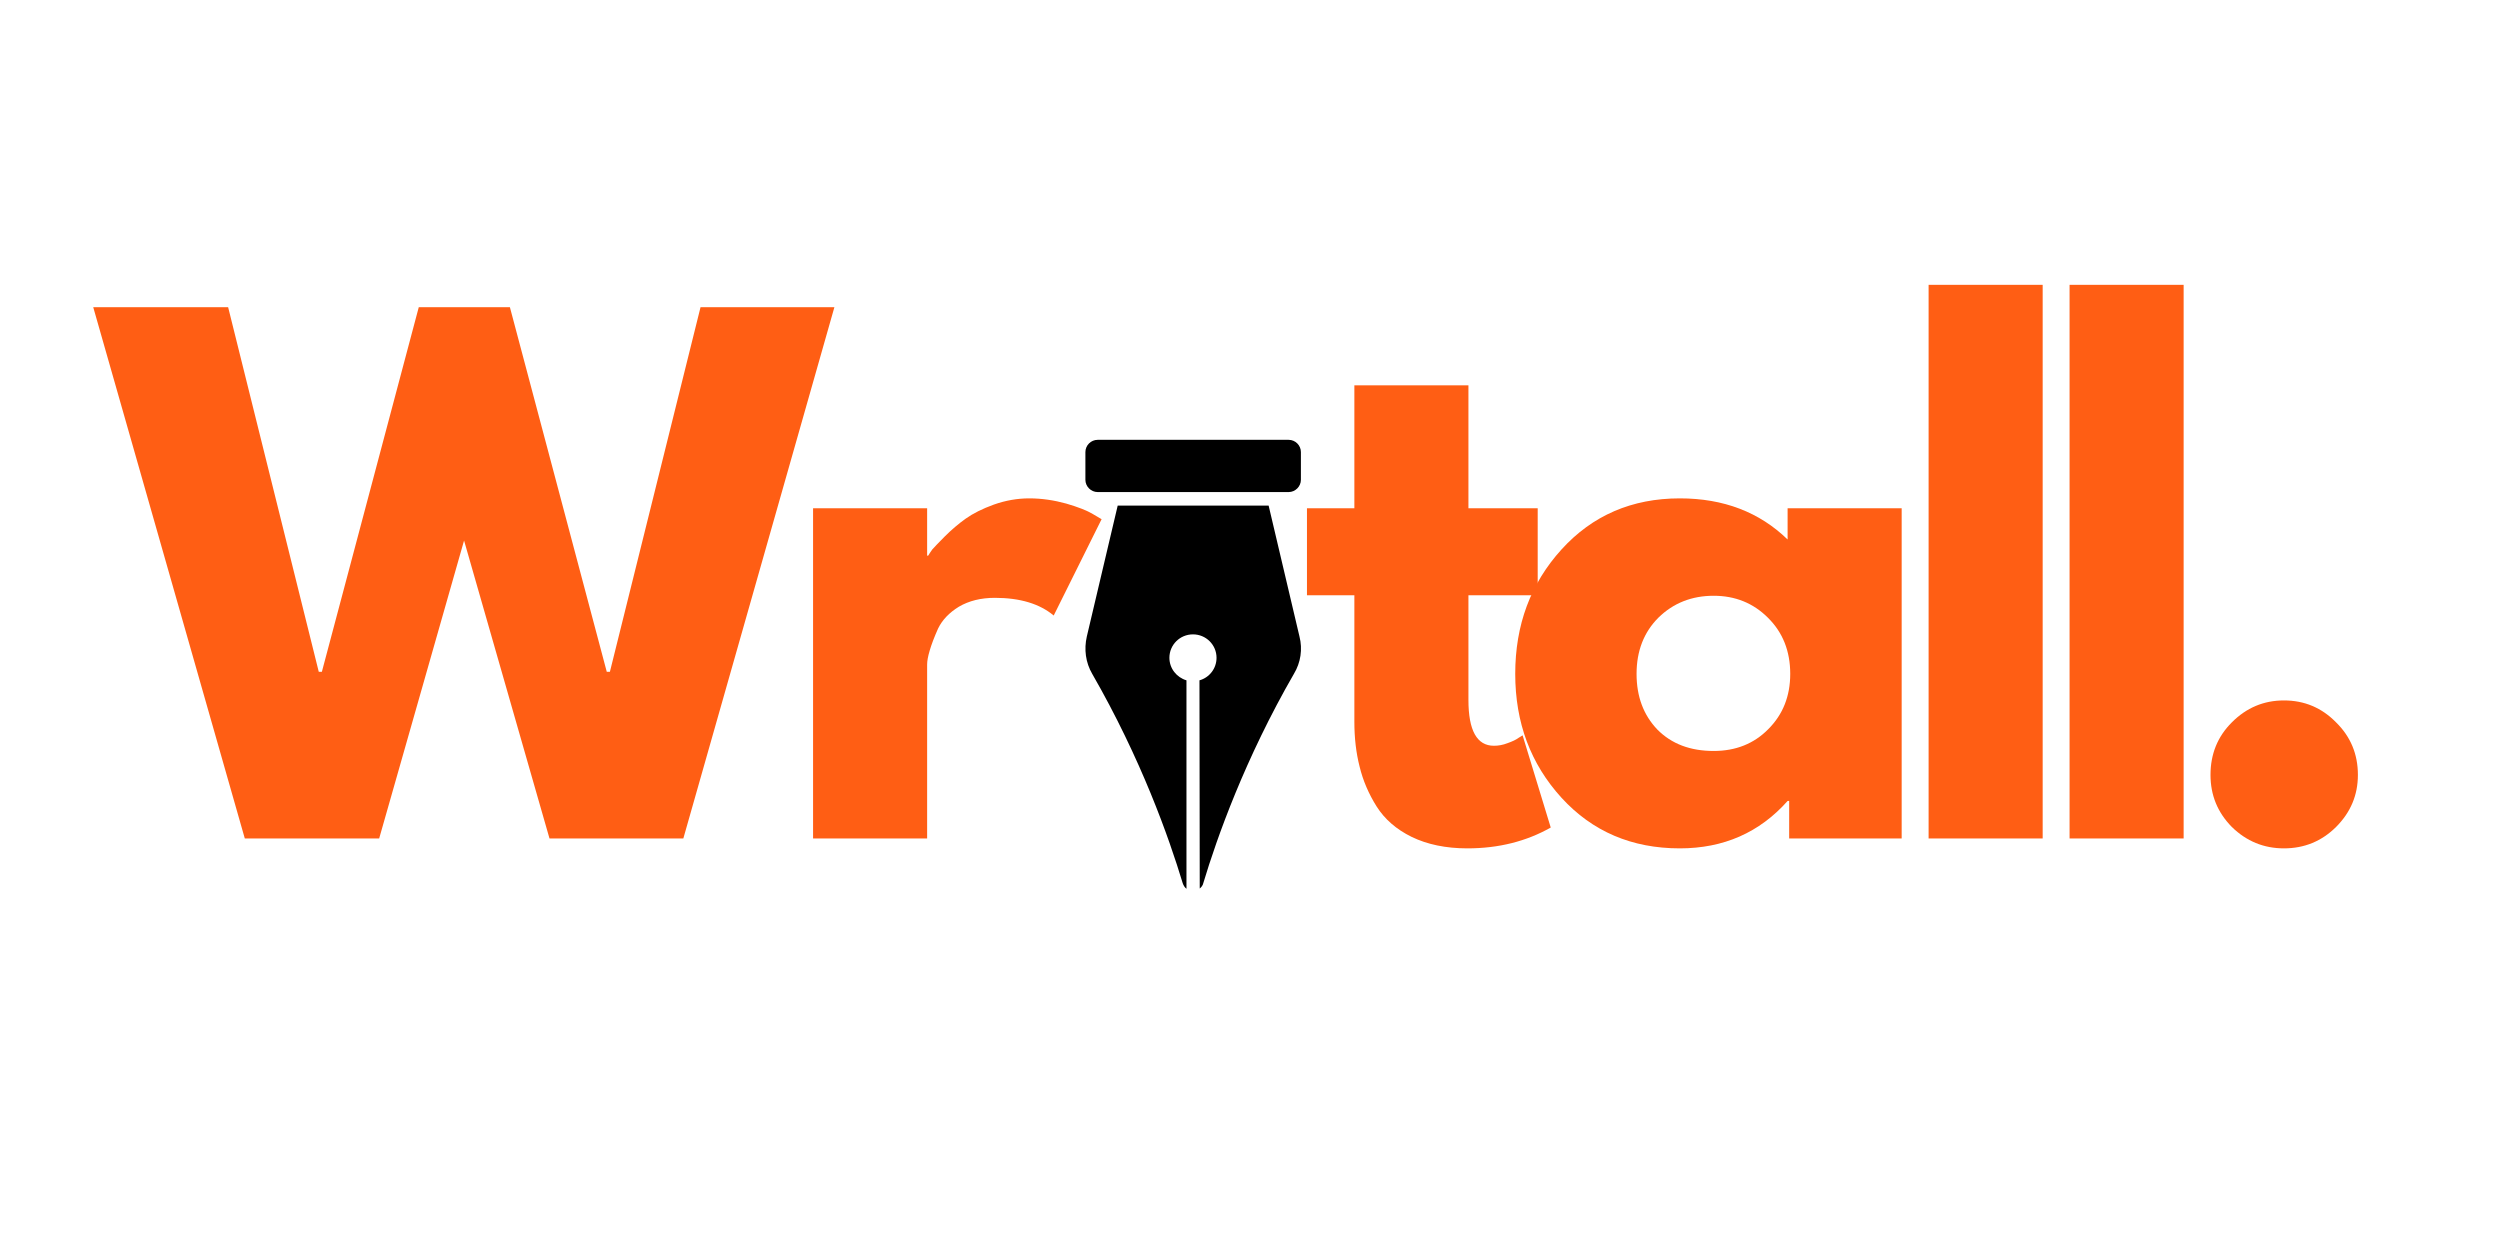
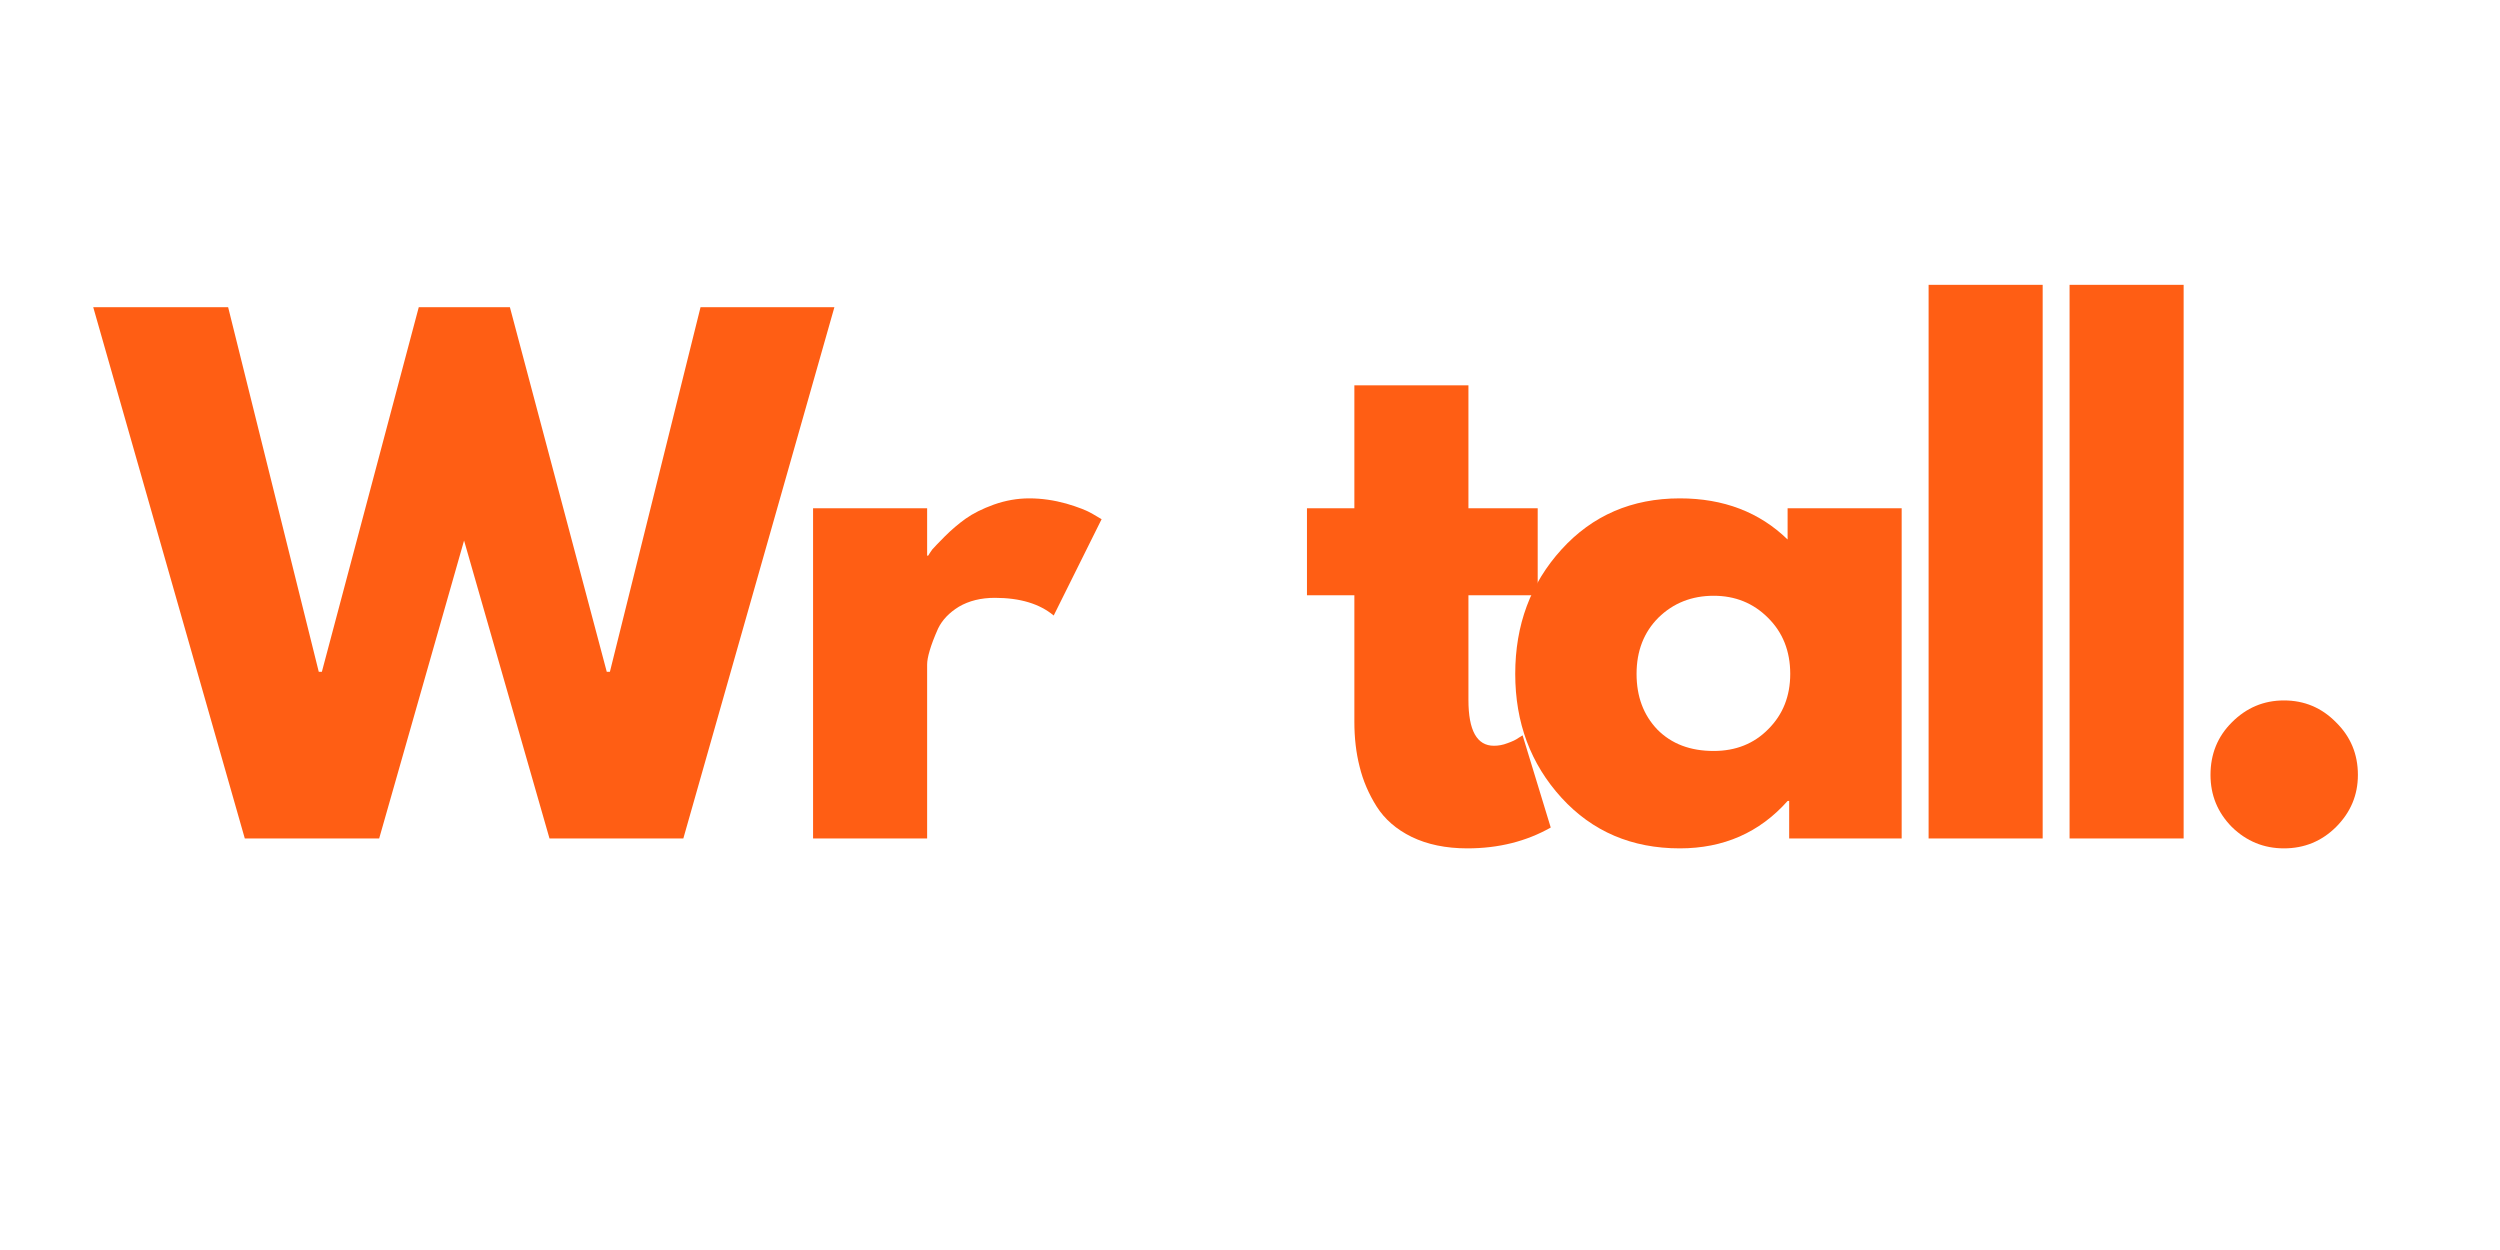
<svg xmlns="http://www.w3.org/2000/svg" width="100" zoomAndPan="magnify" viewBox="0 0 75 37.5" height="50" preserveAspectRatio="xMidYMid meet" version="1.0">
  <defs>
    <g />
    <clipPath id="b37de39473">
-       <path d="M 32 15 L 40 15 L 40 27 L 32 27 Z M 32 15 " clip-rule="nonzero" />
-     </clipPath>
+       </clipPath>
    <clipPath id="f9a3799040">
      <path d="M 27.418 18.5 L 35.793 10.125 L 44.164 18.5 L 35.793 26.875 Z M 27.418 18.5 " clip-rule="nonzero" />
    </clipPath>
    <clipPath id="7bc1ff7fb5">
      <path d="M 27.418 18.5 L 35.793 10.125 L 44.164 18.5 L 35.793 26.875 Z M 27.418 18.5 " clip-rule="nonzero" />
    </clipPath>
    <clipPath id="e90c3e62e1">
      <path d="M 27.418 18.5 L 35.793 10.125 L 44.164 18.5 L 35.793 26.875 Z M 27.418 18.5 " clip-rule="nonzero" />
    </clipPath>
    <clipPath id="6075718072">
-       <path d="M 32 13 L 40 13 L 40 15 L 32 15 Z M 32 13 " clip-rule="nonzero" />
-     </clipPath>
+       </clipPath>
    <clipPath id="62d57fd4e0">
      <path d="M 27.418 18.5 L 35.793 10.125 L 44.164 18.5 L 35.793 26.875 Z M 27.418 18.5 " clip-rule="nonzero" />
    </clipPath>
    <clipPath id="82fc2b5f46">
-       <path d="M 27.418 18.5 L 35.793 10.125 L 44.164 18.5 L 35.793 26.875 Z M 27.418 18.5 " clip-rule="nonzero" />
-     </clipPath>
+       </clipPath>
    <clipPath id="beb5fb765c">
      <path d="M 27.418 18.5 L 35.793 10.125 L 44.164 18.5 L 35.793 26.875 Z M 27.418 18.5 " clip-rule="nonzero" />
    </clipPath>
  </defs>
  <g fill="#ff5e14" fill-opacity="1">
    <g transform="translate(3.094, 25.154)">
      <g>
        <path d="M 13.391 0 L 10.828 -8.938 L 8.281 0 L 4.25 0 L -0.297 -15.938 L 3.75 -15.938 L 6.469 -5 L 6.562 -5 L 9.469 -15.938 L 12.203 -15.938 L 15.109 -5 L 15.203 -5 L 17.922 -15.938 L 21.938 -15.938 L 17.406 0 Z M 13.391 0 " />
      </g>
    </g>
  </g>
  <g fill="#ff5e14" fill-opacity="1">
    <g transform="translate(23.236, 25.154)">
      <g>
        <path d="M 1.156 0 L 1.156 -9.906 L 4.578 -9.906 L 4.578 -8.484 L 4.609 -8.484 C 4.641 -8.535 4.68 -8.598 4.734 -8.672 C 4.797 -8.742 4.922 -8.875 5.109 -9.062 C 5.305 -9.258 5.516 -9.438 5.734 -9.594 C 5.953 -9.75 6.234 -9.891 6.578 -10.016 C 6.93 -10.141 7.285 -10.203 7.641 -10.203 C 8.016 -10.203 8.383 -10.148 8.75 -10.047 C 9.113 -9.941 9.379 -9.836 9.547 -9.734 L 9.812 -9.578 L 8.375 -6.688 C 7.957 -7.039 7.367 -7.219 6.609 -7.219 C 6.191 -7.219 5.832 -7.129 5.531 -6.953 C 5.238 -6.773 5.031 -6.555 4.906 -6.297 C 4.789 -6.035 4.707 -5.816 4.656 -5.641 C 4.602 -5.461 4.578 -5.32 4.578 -5.219 L 4.578 0 Z M 1.156 0 " />
      </g>
    </g>
  </g>
  <g fill="#ff5e14" fill-opacity="1">
    <g transform="translate(31.357, 25.154)">
      <g />
    </g>
  </g>
  <g fill="#ff5e14" fill-opacity="1">
    <g transform="translate(35.122, 25.154)">
      <g />
    </g>
  </g>
  <g fill="#ff5e14" fill-opacity="1">
    <g transform="translate(38.897, 25.154)">
      <g>
        <path d="M 1.734 -9.906 L 1.734 -13.594 L 5.156 -13.594 L 5.156 -9.906 L 7.234 -9.906 L 7.234 -7.297 L 5.156 -7.297 L 5.156 -4.156 C 5.156 -3.238 5.41 -2.781 5.922 -2.781 C 6.055 -2.781 6.191 -2.805 6.328 -2.859 C 6.473 -2.91 6.582 -2.961 6.656 -3.016 L 6.781 -3.094 L 7.625 -0.328 C 6.895 0.086 6.062 0.297 5.125 0.297 C 4.477 0.297 3.922 0.18 3.453 -0.047 C 2.992 -0.273 2.645 -0.578 2.406 -0.953 C 2.164 -1.336 1.992 -1.738 1.891 -2.156 C 1.785 -2.57 1.734 -3.02 1.734 -3.5 L 1.734 -7.297 L 0.312 -7.297 L 0.312 -9.906 Z M 1.734 -9.906 " />
      </g>
    </g>
  </g>
  <g fill="#ff5e14" fill-opacity="1">
    <g transform="translate(45.019, 25.154)">
      <g>
        <path d="M 1.828 -1.219 C 0.898 -2.238 0.438 -3.477 0.438 -4.938 C 0.438 -6.406 0.898 -7.648 1.828 -8.672 C 2.754 -9.691 3.938 -10.203 5.375 -10.203 C 6.688 -10.203 7.766 -9.789 8.609 -8.969 L 8.609 -9.906 L 12.031 -9.906 L 12.031 0 L 8.656 0 L 8.656 -1.125 L 8.609 -1.125 C 7.766 -0.176 6.688 0.297 5.375 0.297 C 3.938 0.297 2.754 -0.207 1.828 -1.219 Z M 4.734 -6.625 C 4.297 -6.188 4.078 -5.625 4.078 -4.938 C 4.078 -4.258 4.285 -3.703 4.703 -3.266 C 5.129 -2.836 5.691 -2.625 6.391 -2.625 C 7.055 -2.625 7.602 -2.844 8.031 -3.281 C 8.469 -3.719 8.688 -4.27 8.688 -4.938 C 8.688 -5.625 8.461 -6.188 8.016 -6.625 C 7.578 -7.062 7.035 -7.281 6.391 -7.281 C 5.734 -7.281 5.18 -7.062 4.734 -6.625 Z M 4.734 -6.625 " />
      </g>
    </g>
  </g>
  <g fill="#ff5e14" fill-opacity="1">
    <g transform="translate(56.702, 25.154)">
      <g>
        <path d="M 1.156 0 L 1.156 -16.609 L 4.578 -16.609 L 4.578 0 Z M 1.156 0 " />
      </g>
    </g>
  </g>
  <g fill="#ff5e14" fill-opacity="1">
    <g transform="translate(60.931, 25.154)">
      <g>
        <path d="M 1.156 0 L 1.156 -16.609 L 4.578 -16.609 L 4.578 0 Z M 1.156 0 " />
      </g>
    </g>
  </g>
  <g fill="#ff5e14" fill-opacity="1">
    <g transform="translate(65.159, 25.154)">
      <g>
        <path d="M 3.359 -4.141 C 3.973 -4.141 4.492 -3.922 4.922 -3.484 C 5.359 -3.055 5.578 -2.531 5.578 -1.906 C 5.578 -1.301 5.359 -0.781 4.922 -0.344 C 4.492 0.082 3.973 0.297 3.359 0.297 C 2.754 0.297 2.234 0.082 1.797 -0.344 C 1.367 -0.781 1.156 -1.301 1.156 -1.906 C 1.156 -2.531 1.367 -3.055 1.797 -3.484 C 2.234 -3.922 2.754 -4.141 3.359 -4.141 Z M 3.359 -4.141 " />
      </g>
    </g>
  </g>
  <g clip-path="url(#b37de39473)">
    <g clip-path="url(#f9a3799040)">
      <g clip-path="url(#7bc1ff7fb5)">
        <g clip-path="url(#e90c3e62e1)">
          <path fill="#000000" d="M 38.984 19.094 L 38.059 15.168 L 33.531 15.168 L 32.605 19.094 C 32.516 19.48 32.57 19.879 32.766 20.215 C 34.234 22.766 35.07 25.133 35.48 26.492 C 35.504 26.562 35.539 26.621 35.594 26.664 L 35.594 20.41 C 35.301 20.324 35.082 20.055 35.082 19.734 C 35.082 19.344 35.398 19.031 35.789 19.031 C 36.18 19.031 36.496 19.344 36.496 19.734 C 36.496 20.055 36.281 20.328 35.984 20.41 L 35.992 26.656 C 36.043 26.613 36.086 26.562 36.102 26.484 C 36.508 25.133 37.348 22.762 38.82 20.211 C 39.02 19.879 39.082 19.477 38.984 19.094 Z M 38.984 19.094 " fill-opacity="1" fill-rule="nonzero" />
        </g>
      </g>
    </g>
  </g>
  <g clip-path="url(#6075718072)">
    <g clip-path="url(#62d57fd4e0)">
      <g clip-path="url(#82fc2b5f46)">
        <g clip-path="url(#beb5fb765c)">
-           <path fill="#000000" d="M 38.66 14.762 L 32.93 14.762 C 32.73 14.762 32.562 14.594 32.562 14.395 L 32.562 13.562 C 32.562 13.359 32.73 13.195 32.93 13.195 L 38.66 13.195 C 38.859 13.195 39.027 13.359 39.027 13.562 L 39.027 14.395 C 39.027 14.594 38.859 14.762 38.66 14.762 Z M 38.66 14.762 " fill-opacity="1" fill-rule="nonzero" />
-         </g>
+           </g>
      </g>
    </g>
  </g>
</svg>